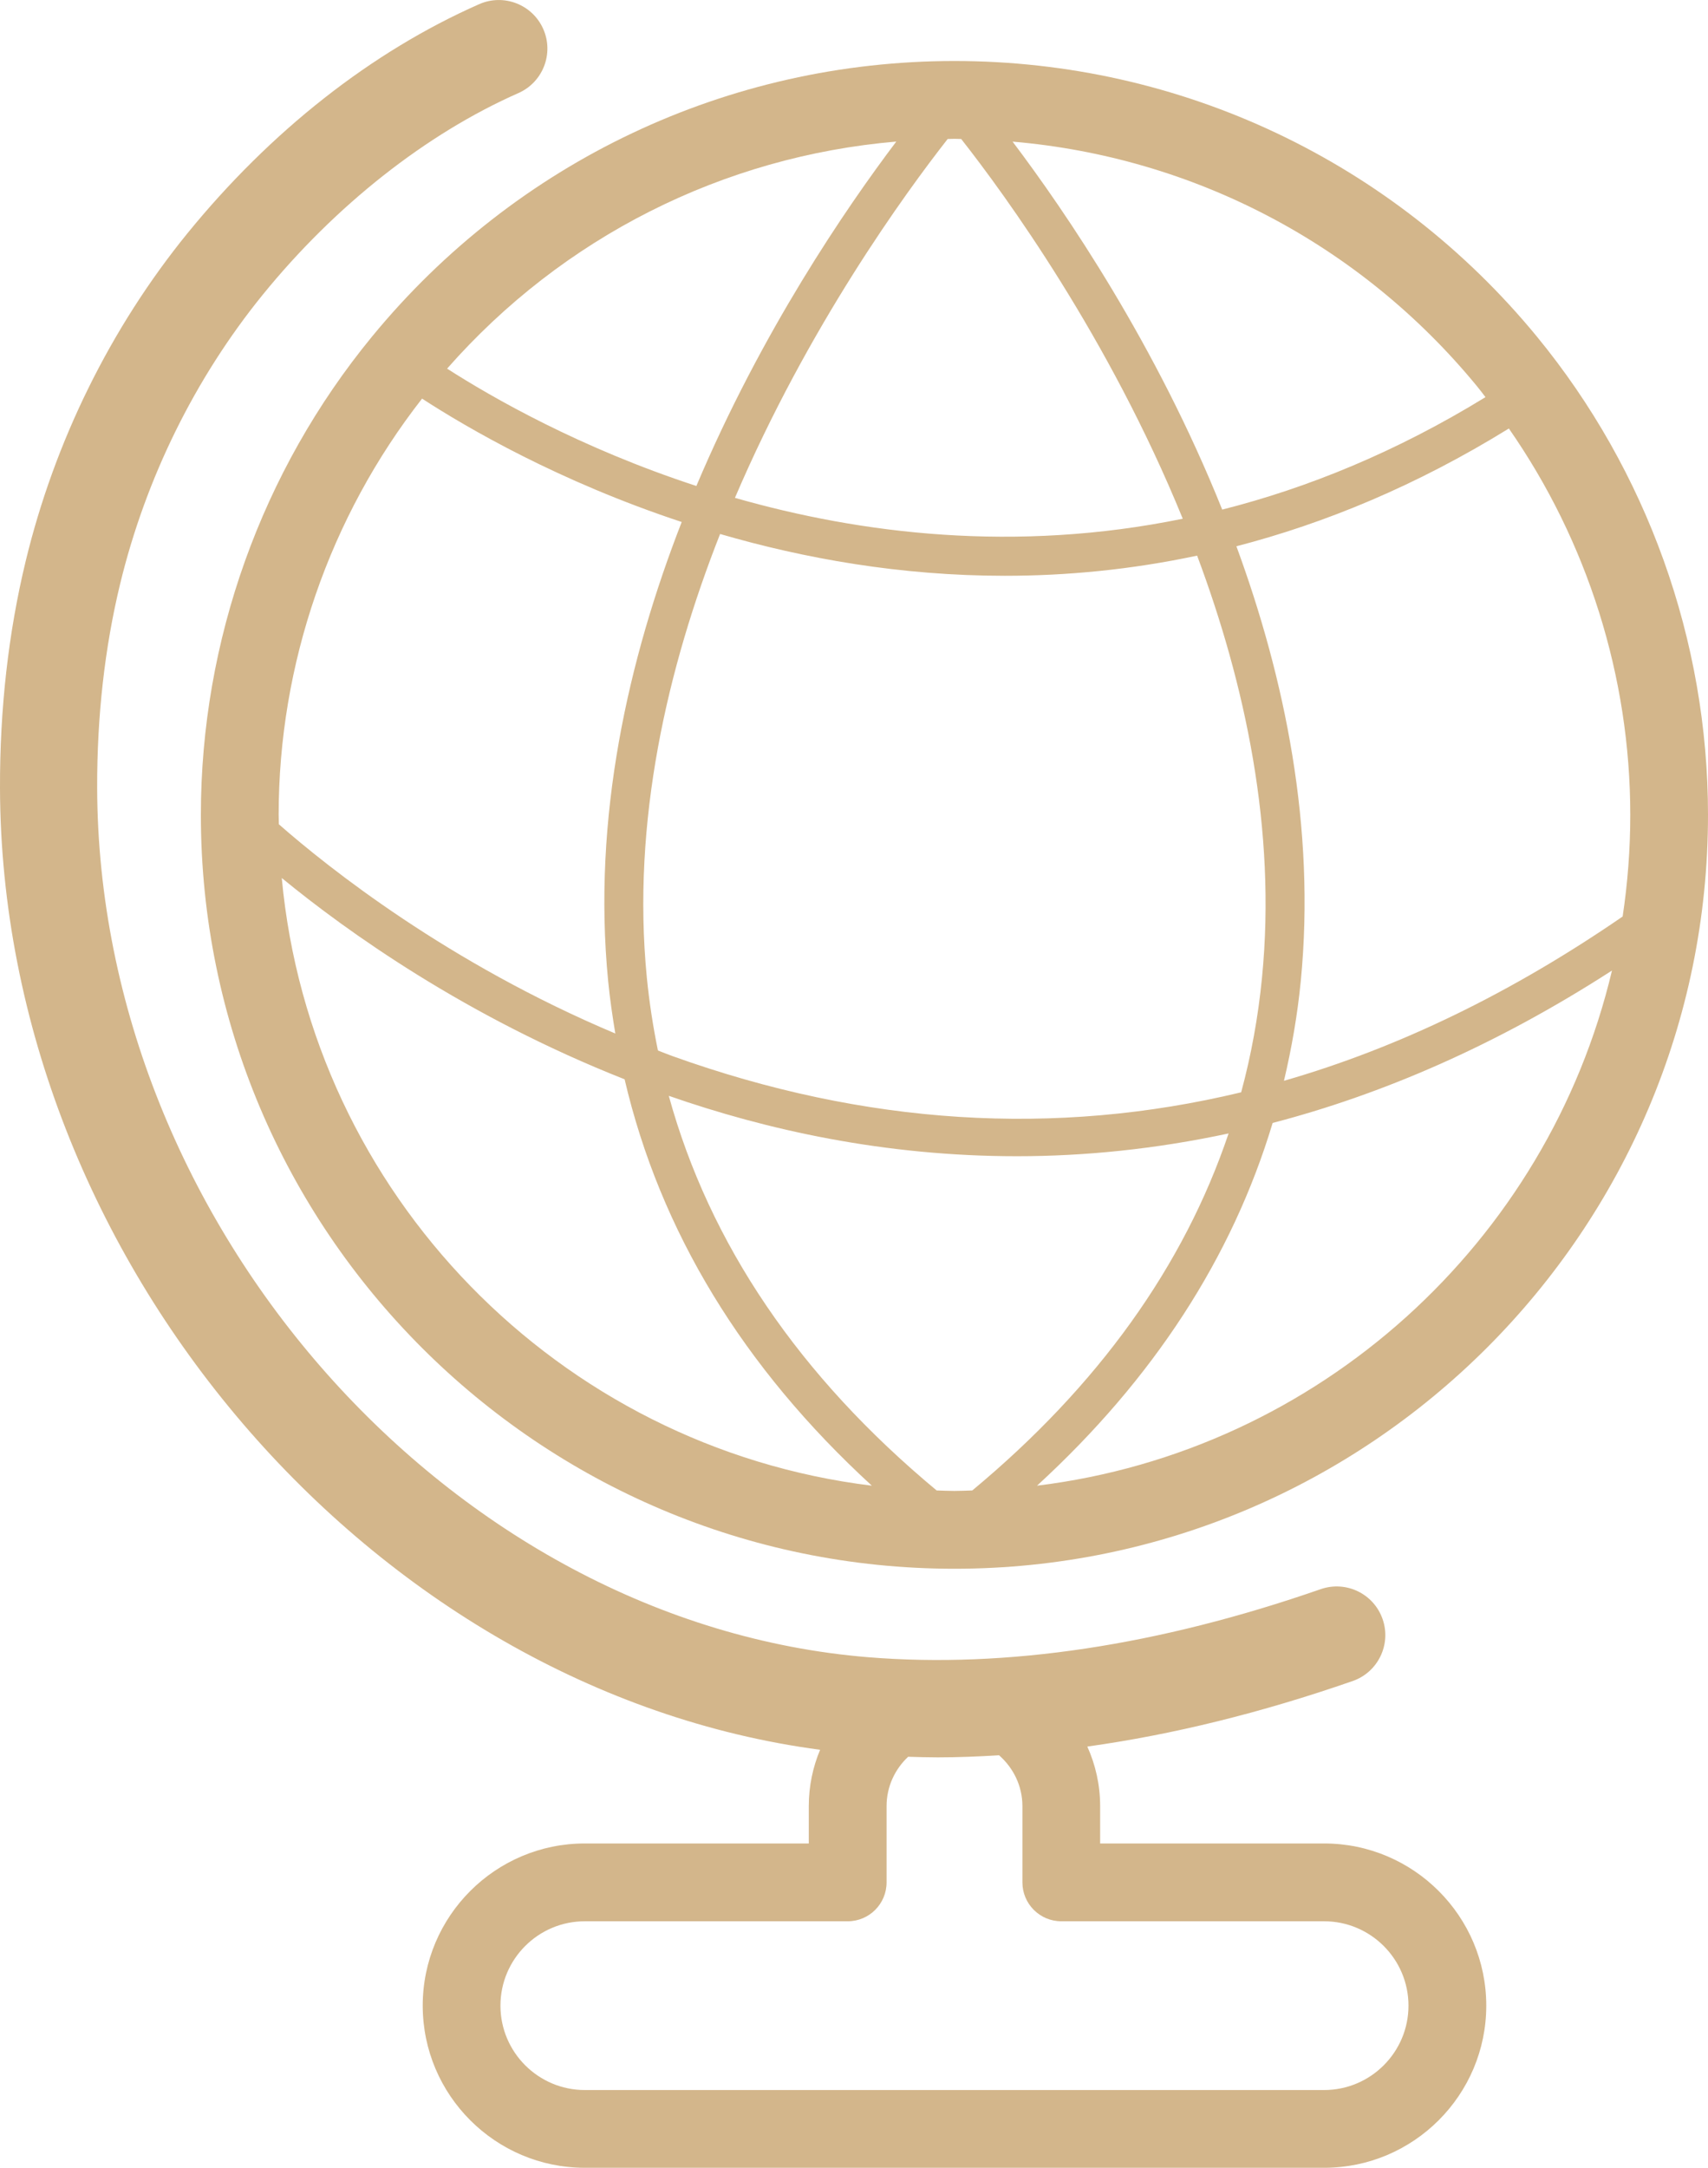
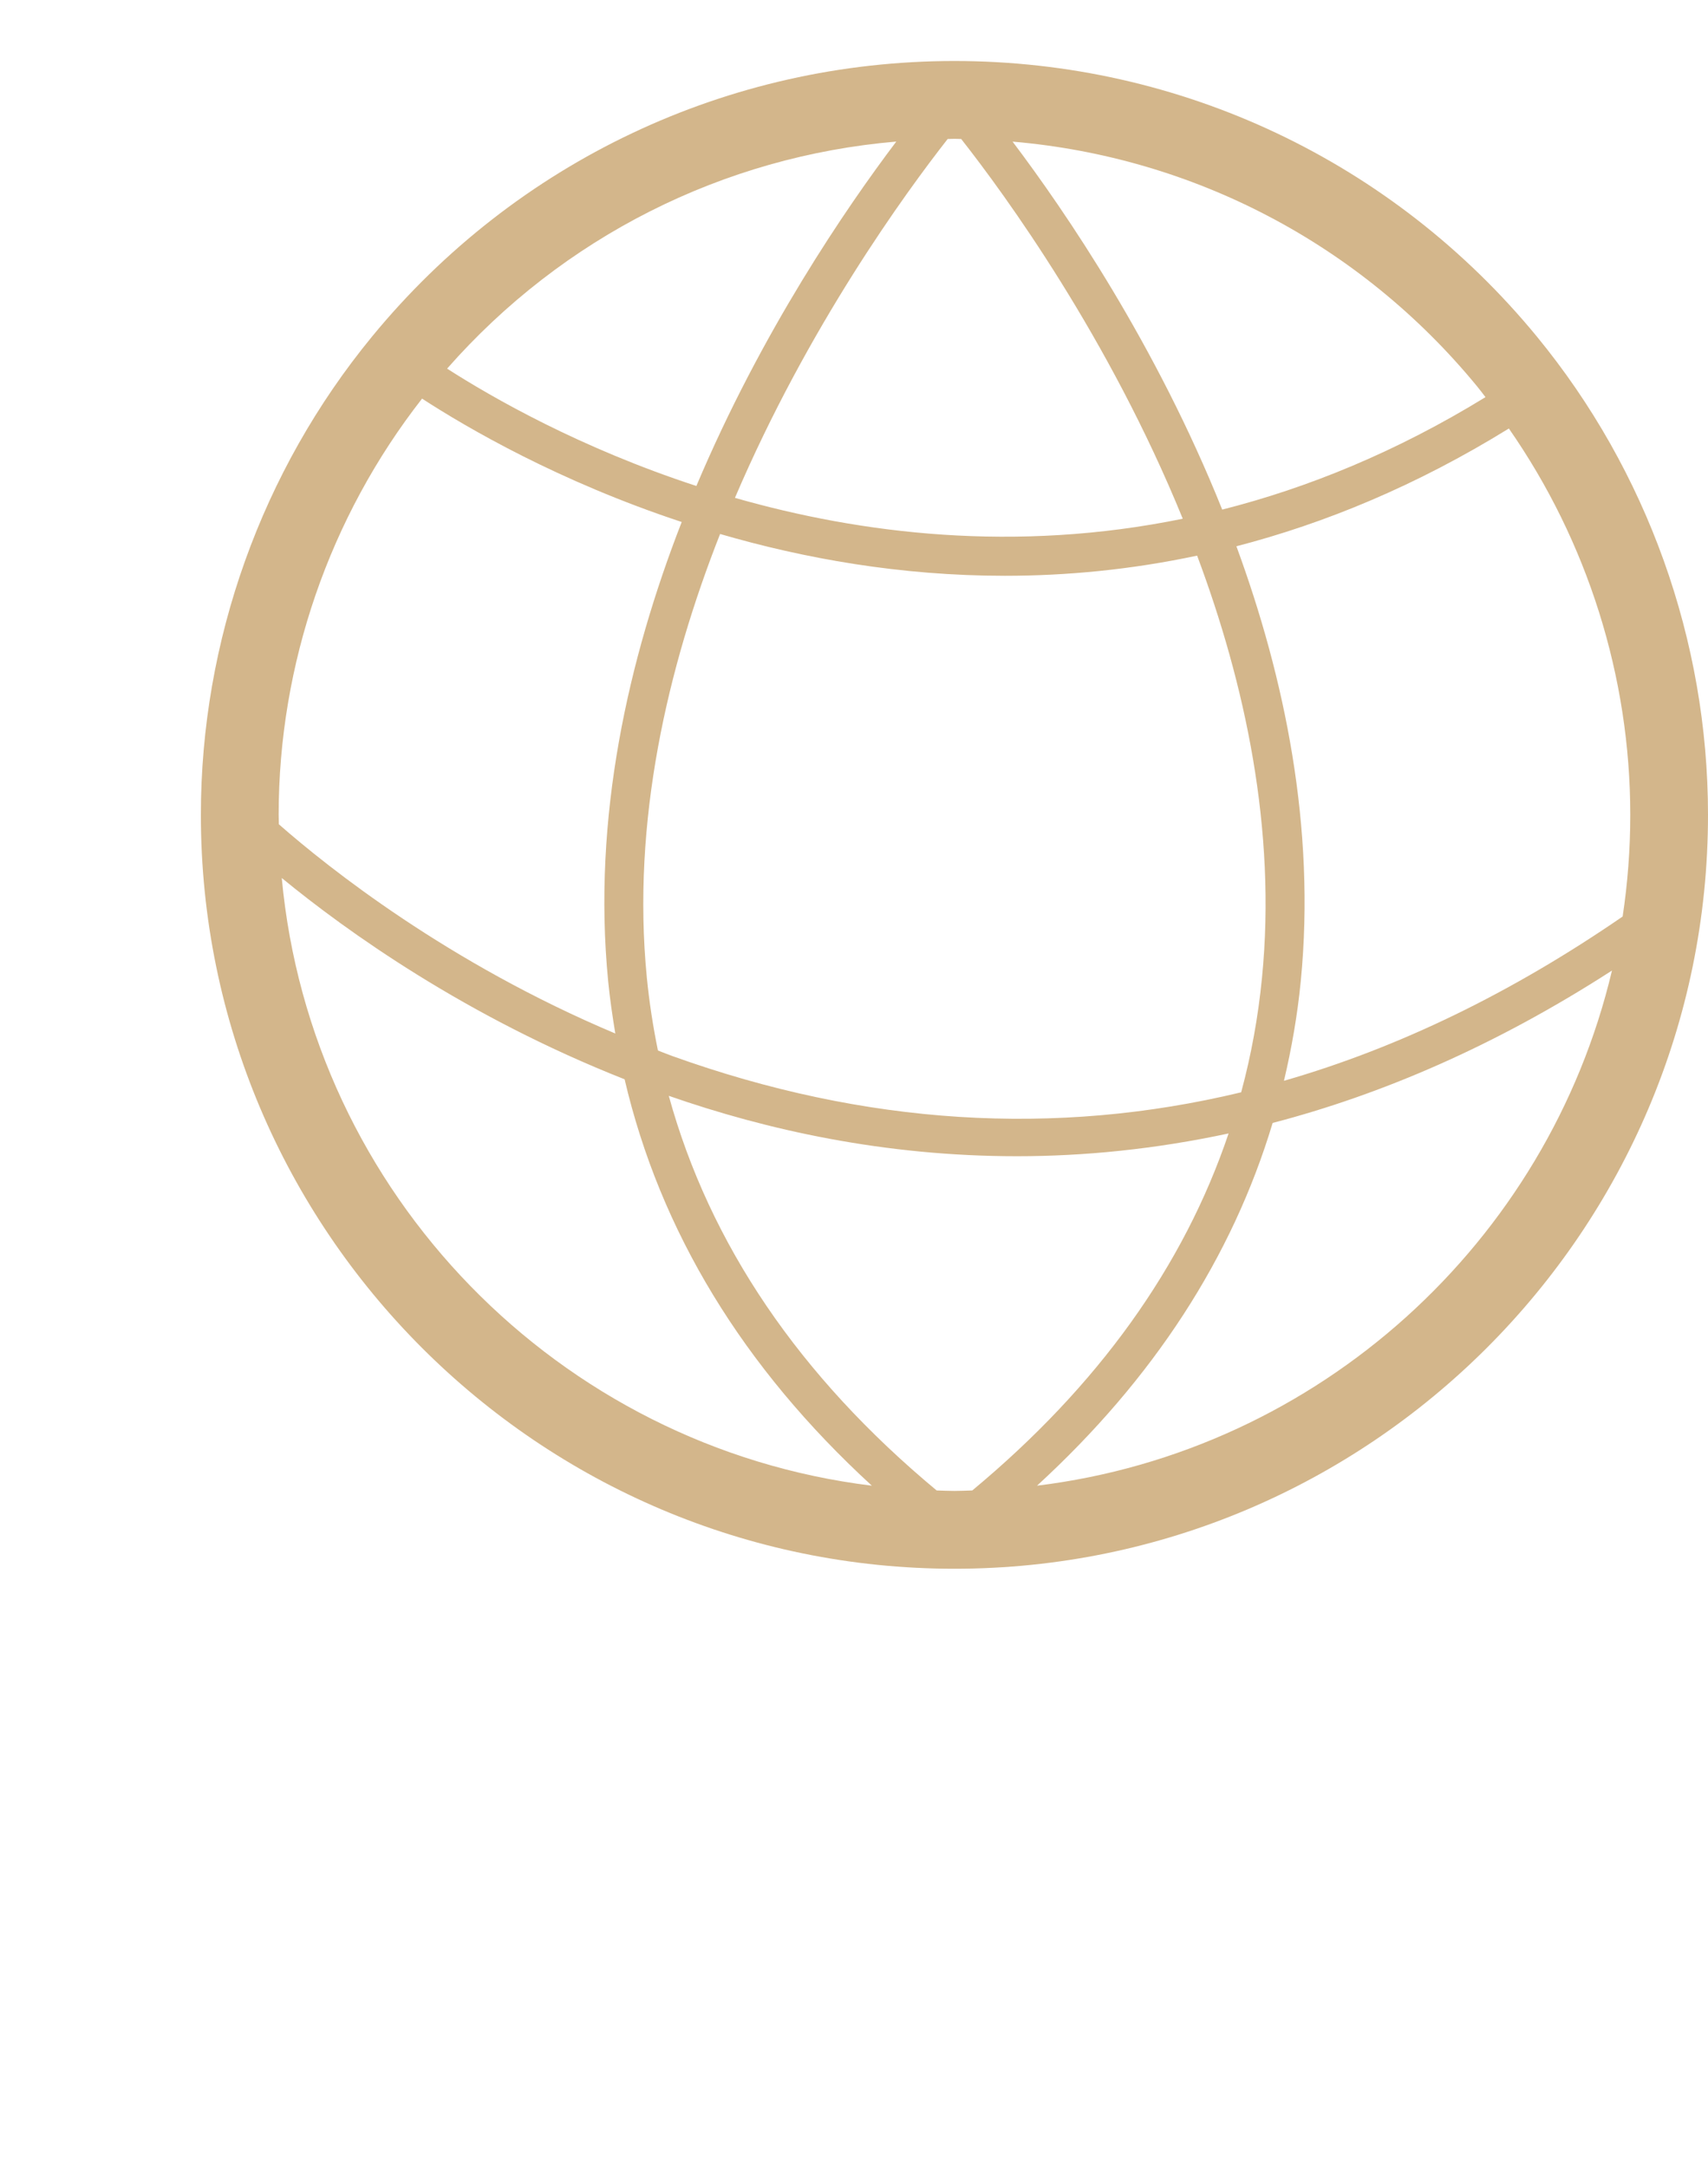
<svg xmlns="http://www.w3.org/2000/svg" version="1.1" x="0px" y="0px" width="28.655px" height="36.354px" viewBox="0 0 28.655 36.354" style="enable-background:new 0 0 28.655 36.354;" xml:space="preserve">
  <style type="text/css">
	.st0{fill:#D3B68B;}
</style>
  <defs>
</defs>
  <g id="XMLID_1_">
    <path id="XMLID_5_" class="st0" d="M28.655,13.665c0-2.92-1.02-5.768-2.871-8.021c-2.414-2.937-5.976-4.621-9.772-4.621   S8.654,2.708,6.241,5.645c-1.851,2.253-2.871,5.101-2.871,8.021c0,6.971,5.671,12.642,12.642,12.642   C22.983,26.308,28.655,20.636,28.655,13.665z M27.351,13.665c0,0.579-0.044,1.148-0.128,1.705   c-1.863,1.281-3.758,2.201-5.682,2.755c0.129-0.546,0.226-1.102,0.282-1.671c0.252-2.579-0.269-5.087-1.08-7.293   c1.483-0.384,3.018-1.015,4.571-1.975C26.632,9.078,27.351,11.346,27.351,13.665z M21.173,16.391   c-0.064,0.659-0.181,1.302-0.35,1.927c-3.123,0.751-6.315,0.551-9.546-0.609c-0.082-0.029-0.159-0.062-0.239-0.092   c-0.082-0.401-0.145-0.808-0.186-1.222c-0.257-2.62,0.346-5.199,1.229-7.44c1.408,0.41,3.023,0.701,4.777,0.701   c1.032,0,2.112-0.101,3.226-0.338C20.89,11.471,21.416,13.912,21.173,16.391z M24.776,6.473c0.05,0.061,0.098,0.124,0.146,0.187   c-1.501,0.921-2.984,1.523-4.417,1.886c-1.111-2.769-2.627-4.993-3.517-6.171C20.022,2.634,22.819,4.093,24.776,6.473z    M16.012,2.328c0.038,0,0.076,0.002,0.114,0.003c0.74,0.941,2.474,3.321,3.717,6.368c-2.811,0.576-5.402,0.254-7.513-0.35   c1.23-2.877,2.859-5.112,3.569-6.018C15.938,2.33,15.975,2.328,16.012,2.328z M15.037,2.374c-0.848,1.122-2.262,3.191-3.354,5.776   C9.728,7.511,8.254,6.665,7.501,6.182C9.442,3.975,12.13,2.622,15.037,2.374z M4.675,13.665c0-2.527,0.853-4.994,2.406-6.98   c0.763,0.495,2.299,1.39,4.356,2.069c-0.897,2.301-1.502,4.96-1.234,7.699c0.029,0.297,0.072,0.589,0.12,0.879   c-2.802-1.179-4.815-2.781-5.645-3.509C4.679,13.771,4.675,13.719,4.675,13.665z M4.727,14.724   c1.089,0.894,3.086,2.324,5.752,3.376c0.596,2.546,1.983,4.83,4.148,6.815C9.373,24.272,5.219,20.023,4.727,14.724z M16.012,25.003   c-0.1,0-0.199-0.005-0.298-0.008c-2.305-1.915-3.81-4.133-4.494-6.618c1.638,0.572,3.617,1.013,5.841,1.013   c1.127,0,2.315-0.117,3.551-0.382c-0.753,2.231-2.192,4.236-4.3,5.987C16.212,24.998,16.113,25.003,16.012,25.003z M17.398,24.915   c1.956-1.793,3.276-3.831,3.953-6.083c1.816-0.474,3.727-1.287,5.693-2.556C25.965,20.834,22.128,24.336,17.398,24.915z" />
-     <path id="XMLID_2_" class="st0" d="M13.569,30.915H9.811c-1.5,0-2.719,1.22-2.719,2.72s1.22,2.719,2.719,2.719h12.404   c1.499,0,2.72-1.22,2.72-2.719s-1.22-2.72-2.72-2.72h-3.758v-0.627c0-0.356-0.078-0.693-0.215-0.998   c1.434-0.2,2.922-0.567,4.452-1.099c0.425-0.148,0.65-0.613,0.502-1.038c-0.148-0.426-0.612-0.65-1.038-0.503   c-2.721,0.946-5.274,1.33-7.589,1.142C7.576,27.223,1.651,20.547,1.63,13.215c-0.003-1.2,0.126-2.351,0.385-3.421   c0.43-1.775,1.257-3.452,2.391-4.849c1.219-1.5,2.743-2.701,4.291-3.384c0.412-0.182,0.599-0.663,0.417-1.075   C8.932,0.075,8.451-0.112,8.039,0.07C6.234,0.866,4.541,2.197,3.141,3.917c-1.287,1.584-2.224,3.483-2.71,5.493   C0.141,10.608-0.004,11.89,0,13.22c0.023,7.907,6.255,15.129,13.759,16.124c-0.122,0.291-0.19,0.609-0.19,0.944V30.915z    M14.222,32.22c0.36,0,0.652-0.292,0.652-0.652v-1.279c0-0.327,0.14-0.62,0.362-0.828c0.165,0.005,0.33,0.01,0.497,0.01   c0.339,0,0.682-0.014,1.028-0.035c0.238,0.209,0.392,0.512,0.392,0.853v1.279c0,0.36,0.292,0.652,0.652,0.652h4.41   c0.78,0,1.415,0.635,1.415,1.415c0,0.78-0.635,1.415-1.415,1.415H9.811c-0.78,0-1.415-0.635-1.415-1.415   c0-0.78,0.634-1.415,1.415-1.415H14.222z" />
  </g>
</svg>